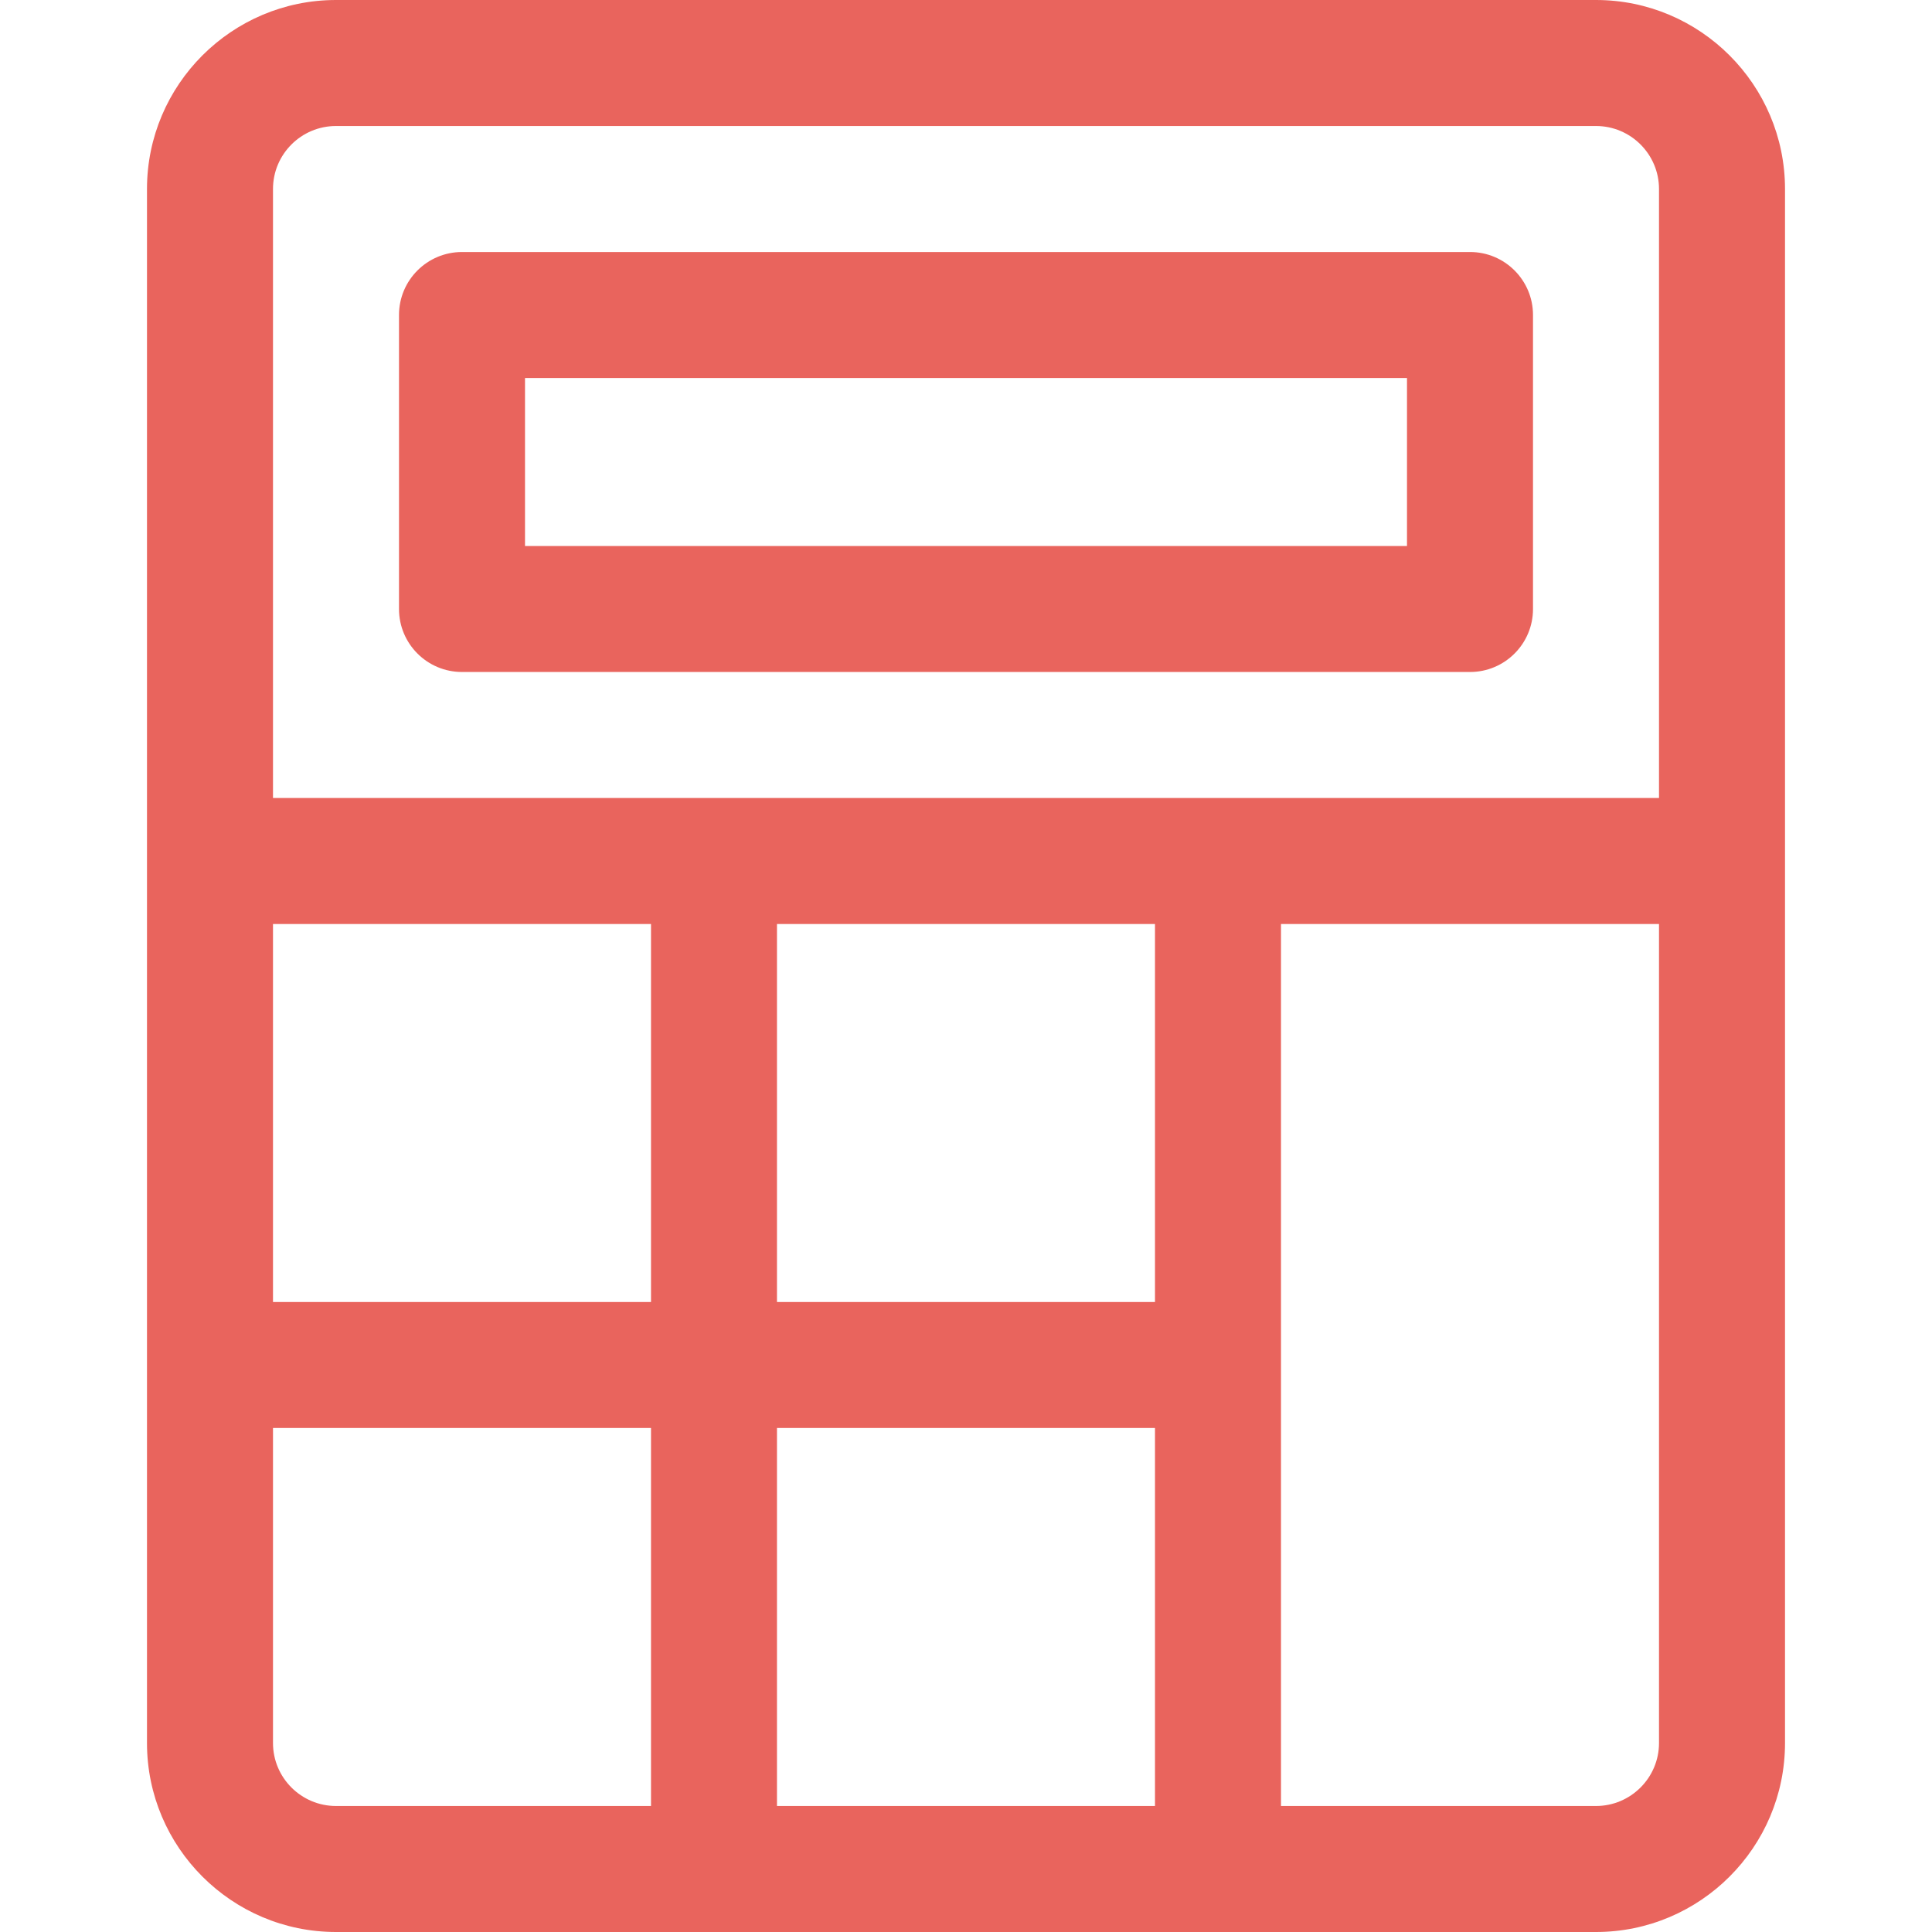
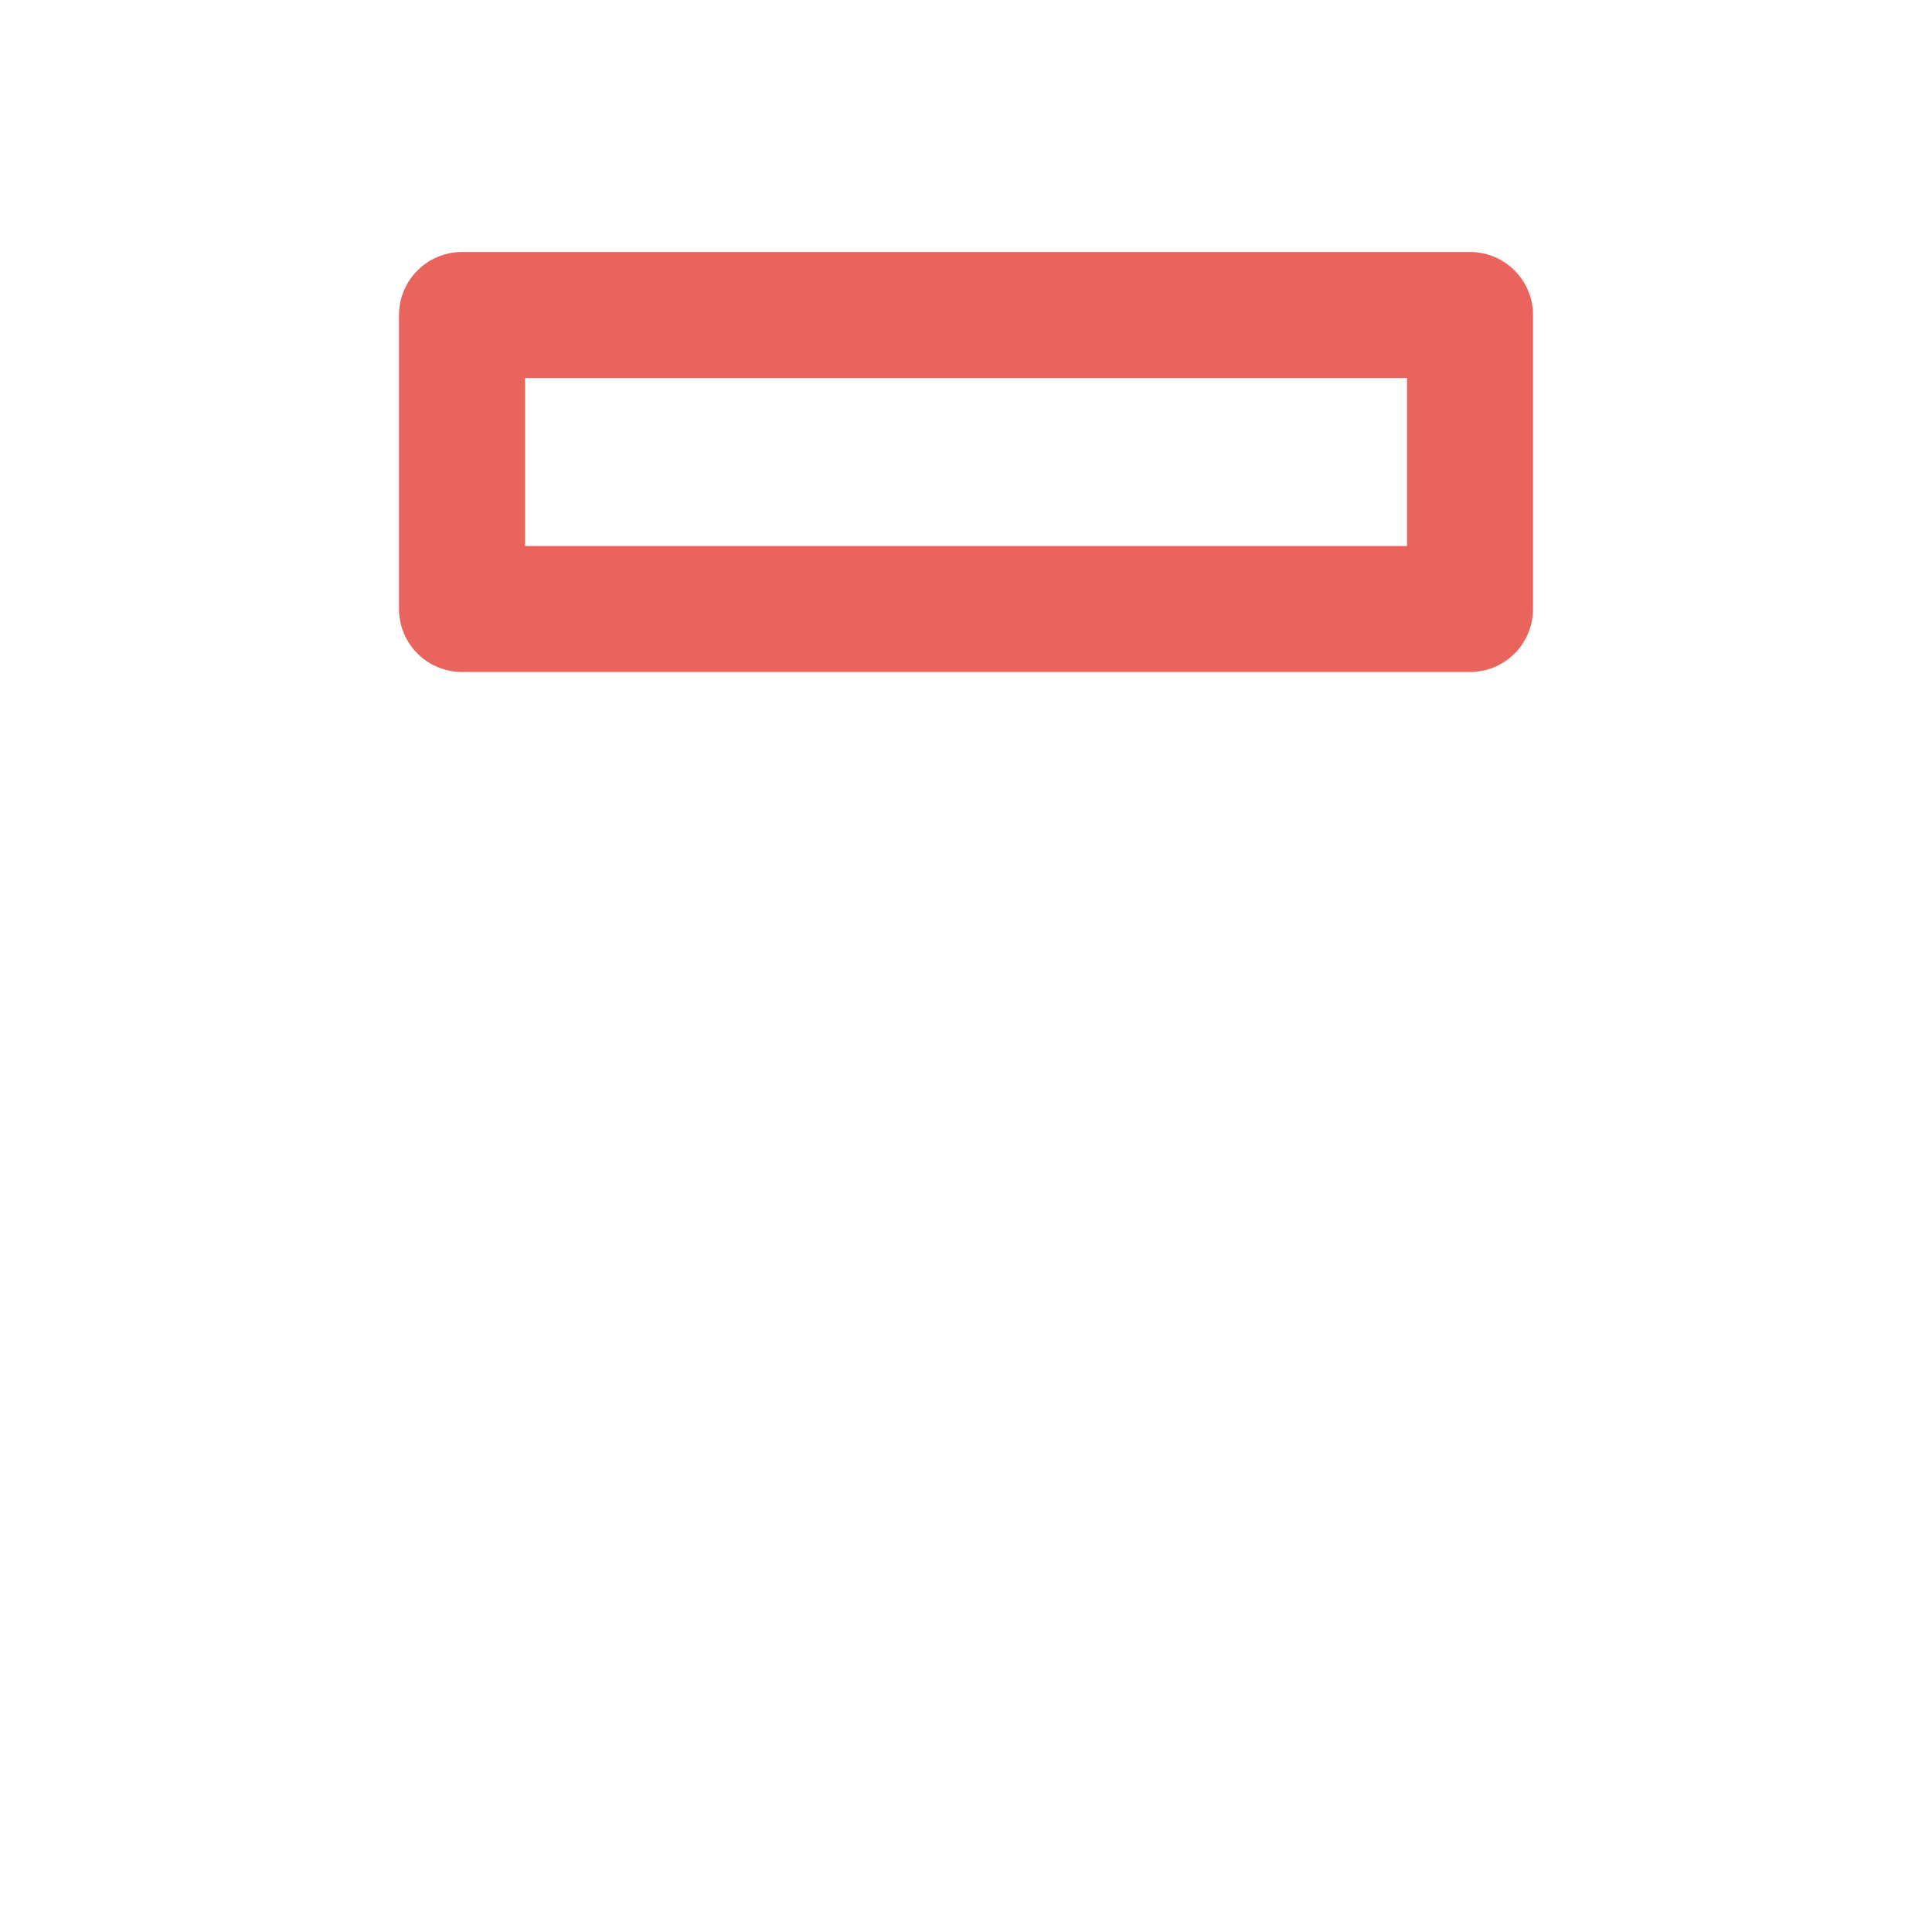
<svg xmlns="http://www.w3.org/2000/svg" width="50" height="50" viewBox="0 0 50 50" fill="none">
-   <path d="M41.304 0H8.696C5.998 0 3.804 2.194 3.804 4.891V45.109C3.804 47.806 5.998 50 8.696 50H41.304C44.001 50 46.196 47.806 46.196 45.109V4.891C46.195 2.194 44.001 0 41.304 0ZM16.848 46.739H8.696C7.796 46.739 7.065 46.008 7.065 45.109V36.956H16.848V46.739ZM16.848 33.696H7.065V23.913H16.848V33.696ZM29.891 46.739H20.108V36.956H29.891V46.739ZM29.891 33.696H20.108V23.913H29.891V33.696ZM42.935 45.109C42.935 46.008 42.203 46.739 41.304 46.739H33.152V23.913H42.935V45.109ZM42.935 20.652H7.065V4.891C7.065 3.992 7.796 3.261 8.696 3.261H41.304C42.203 3.261 42.935 3.992 42.935 4.891V20.652H42.935Z" fill="#E9645D" />
  <path d="M38.044 6.522H11.957C11.056 6.522 10.326 7.252 10.326 8.152V15.761C10.326 16.661 11.056 17.391 11.957 17.391H38.044C38.944 17.391 39.674 16.661 39.674 15.761V8.152C39.674 7.252 38.944 6.522 38.044 6.522ZM36.413 14.13H13.587V9.783H36.413V14.13Z" fill="#E9645D" />
</svg>